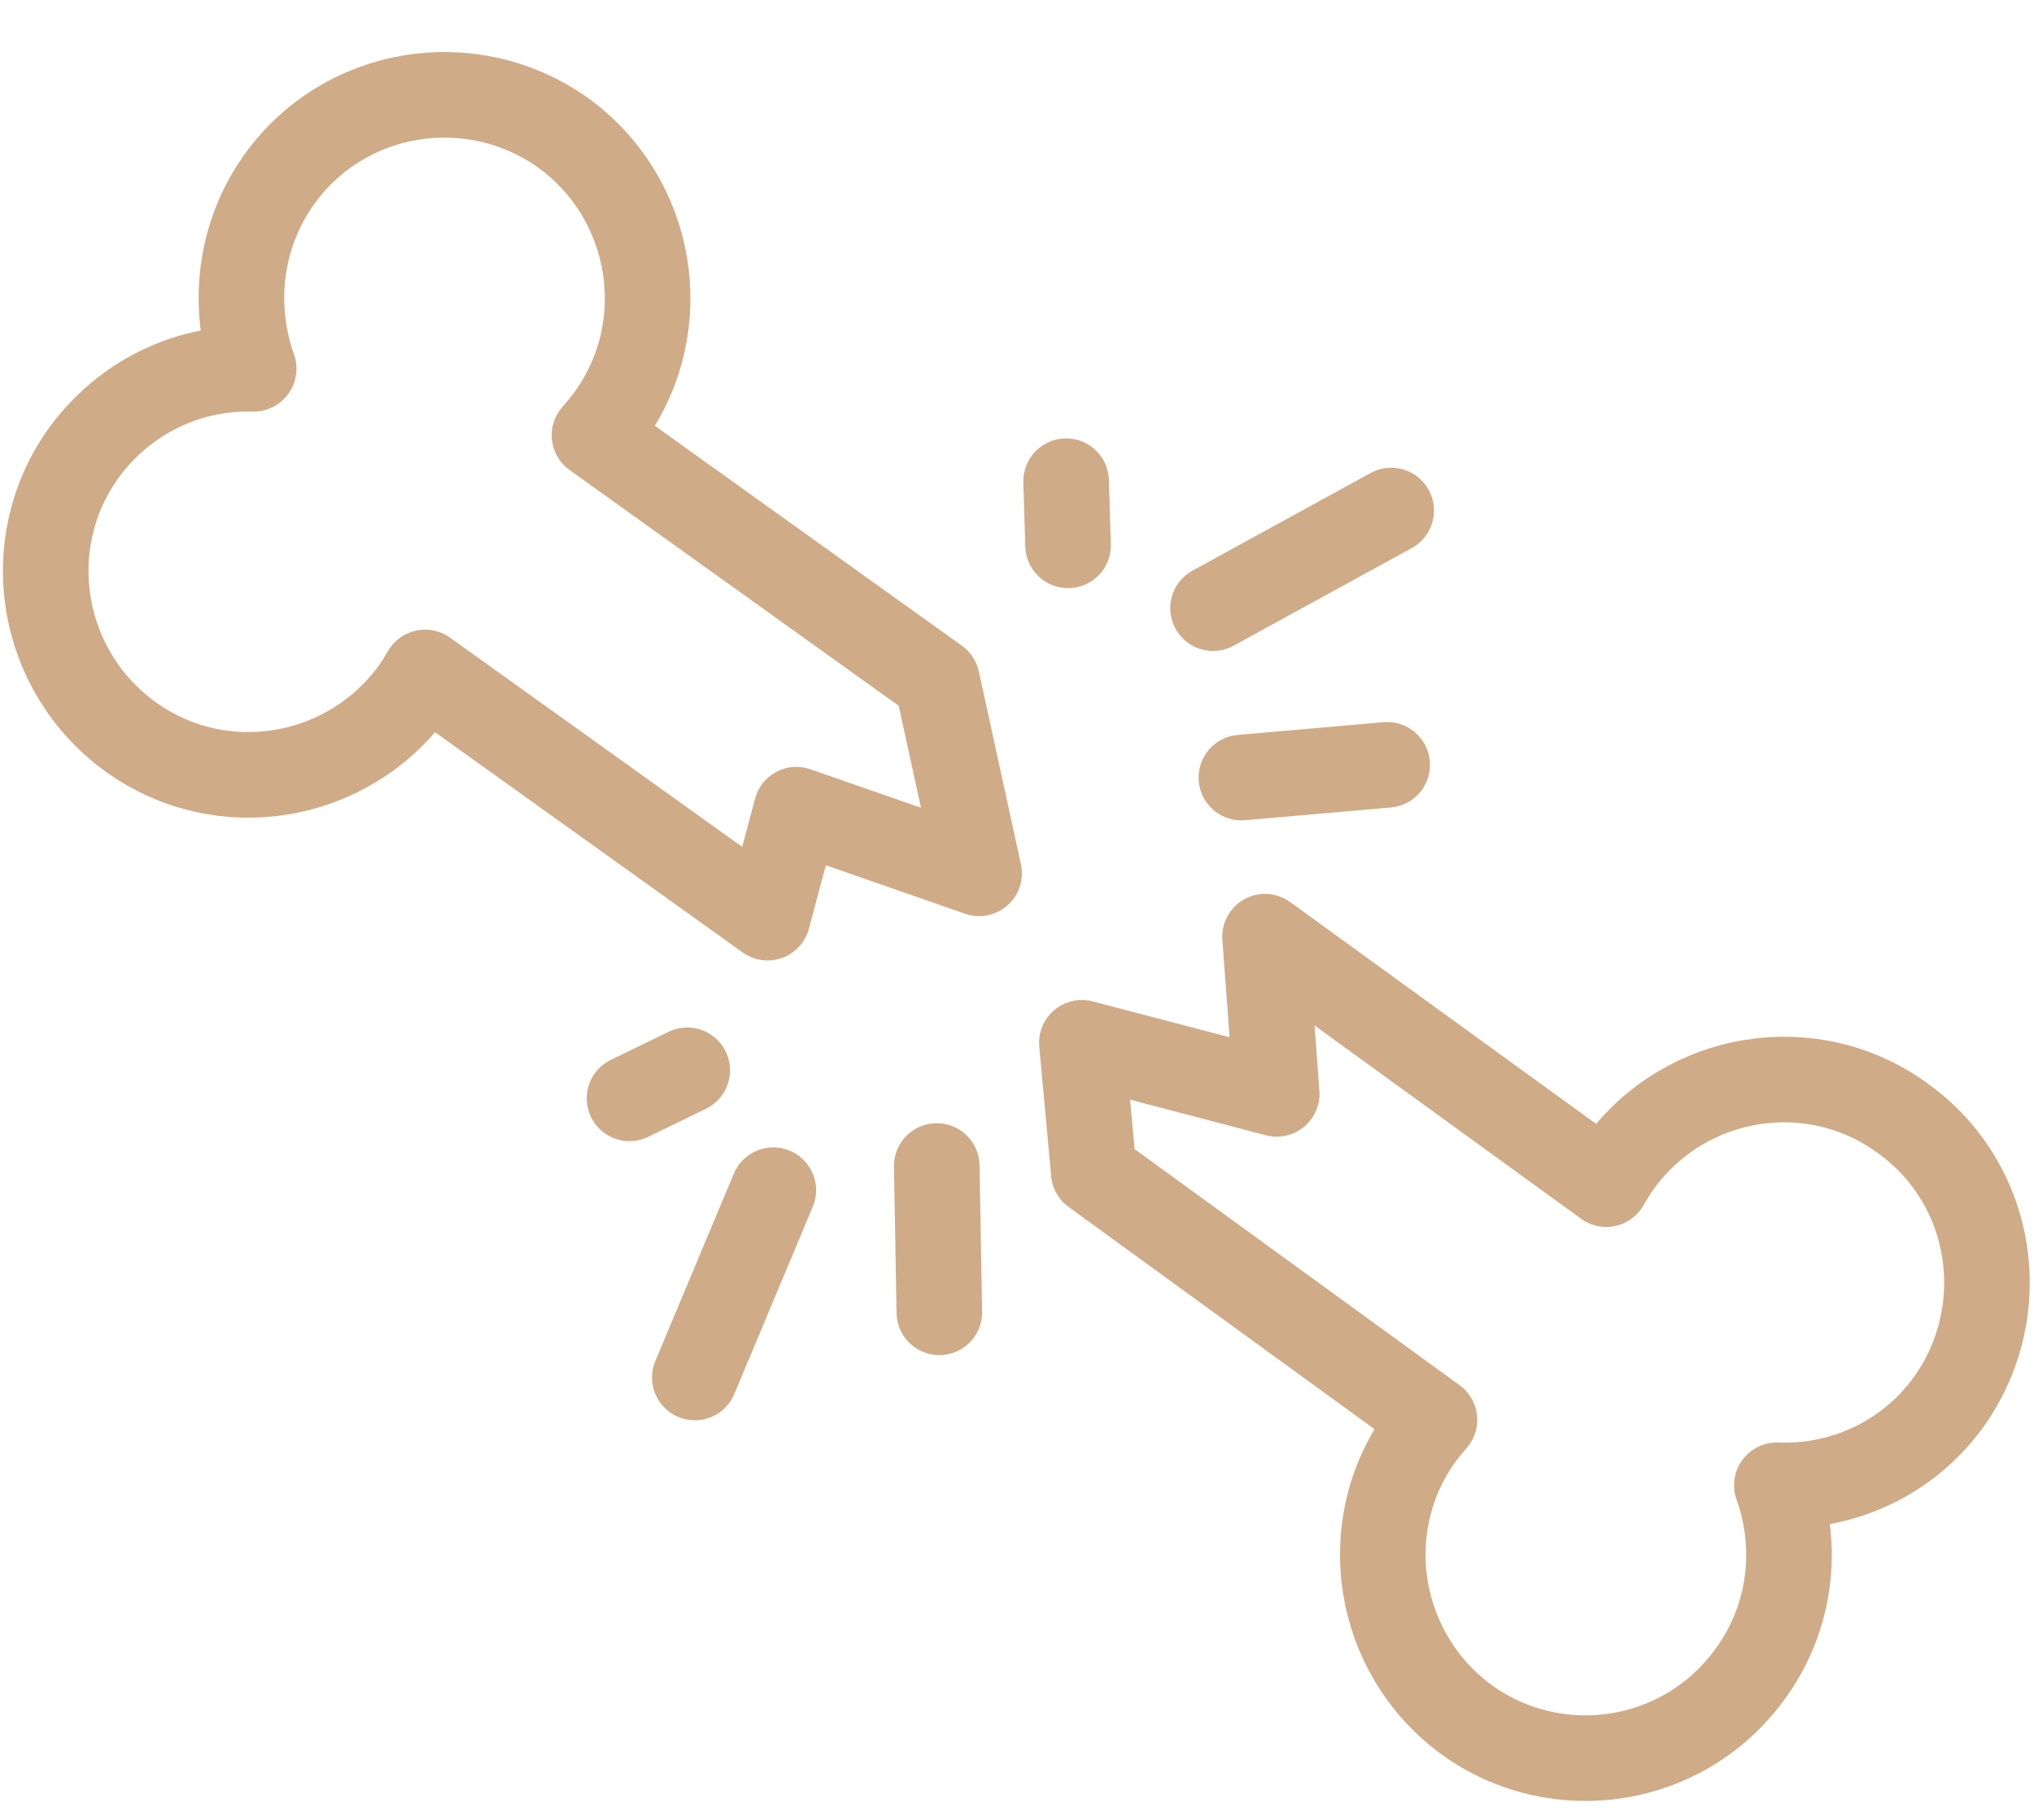
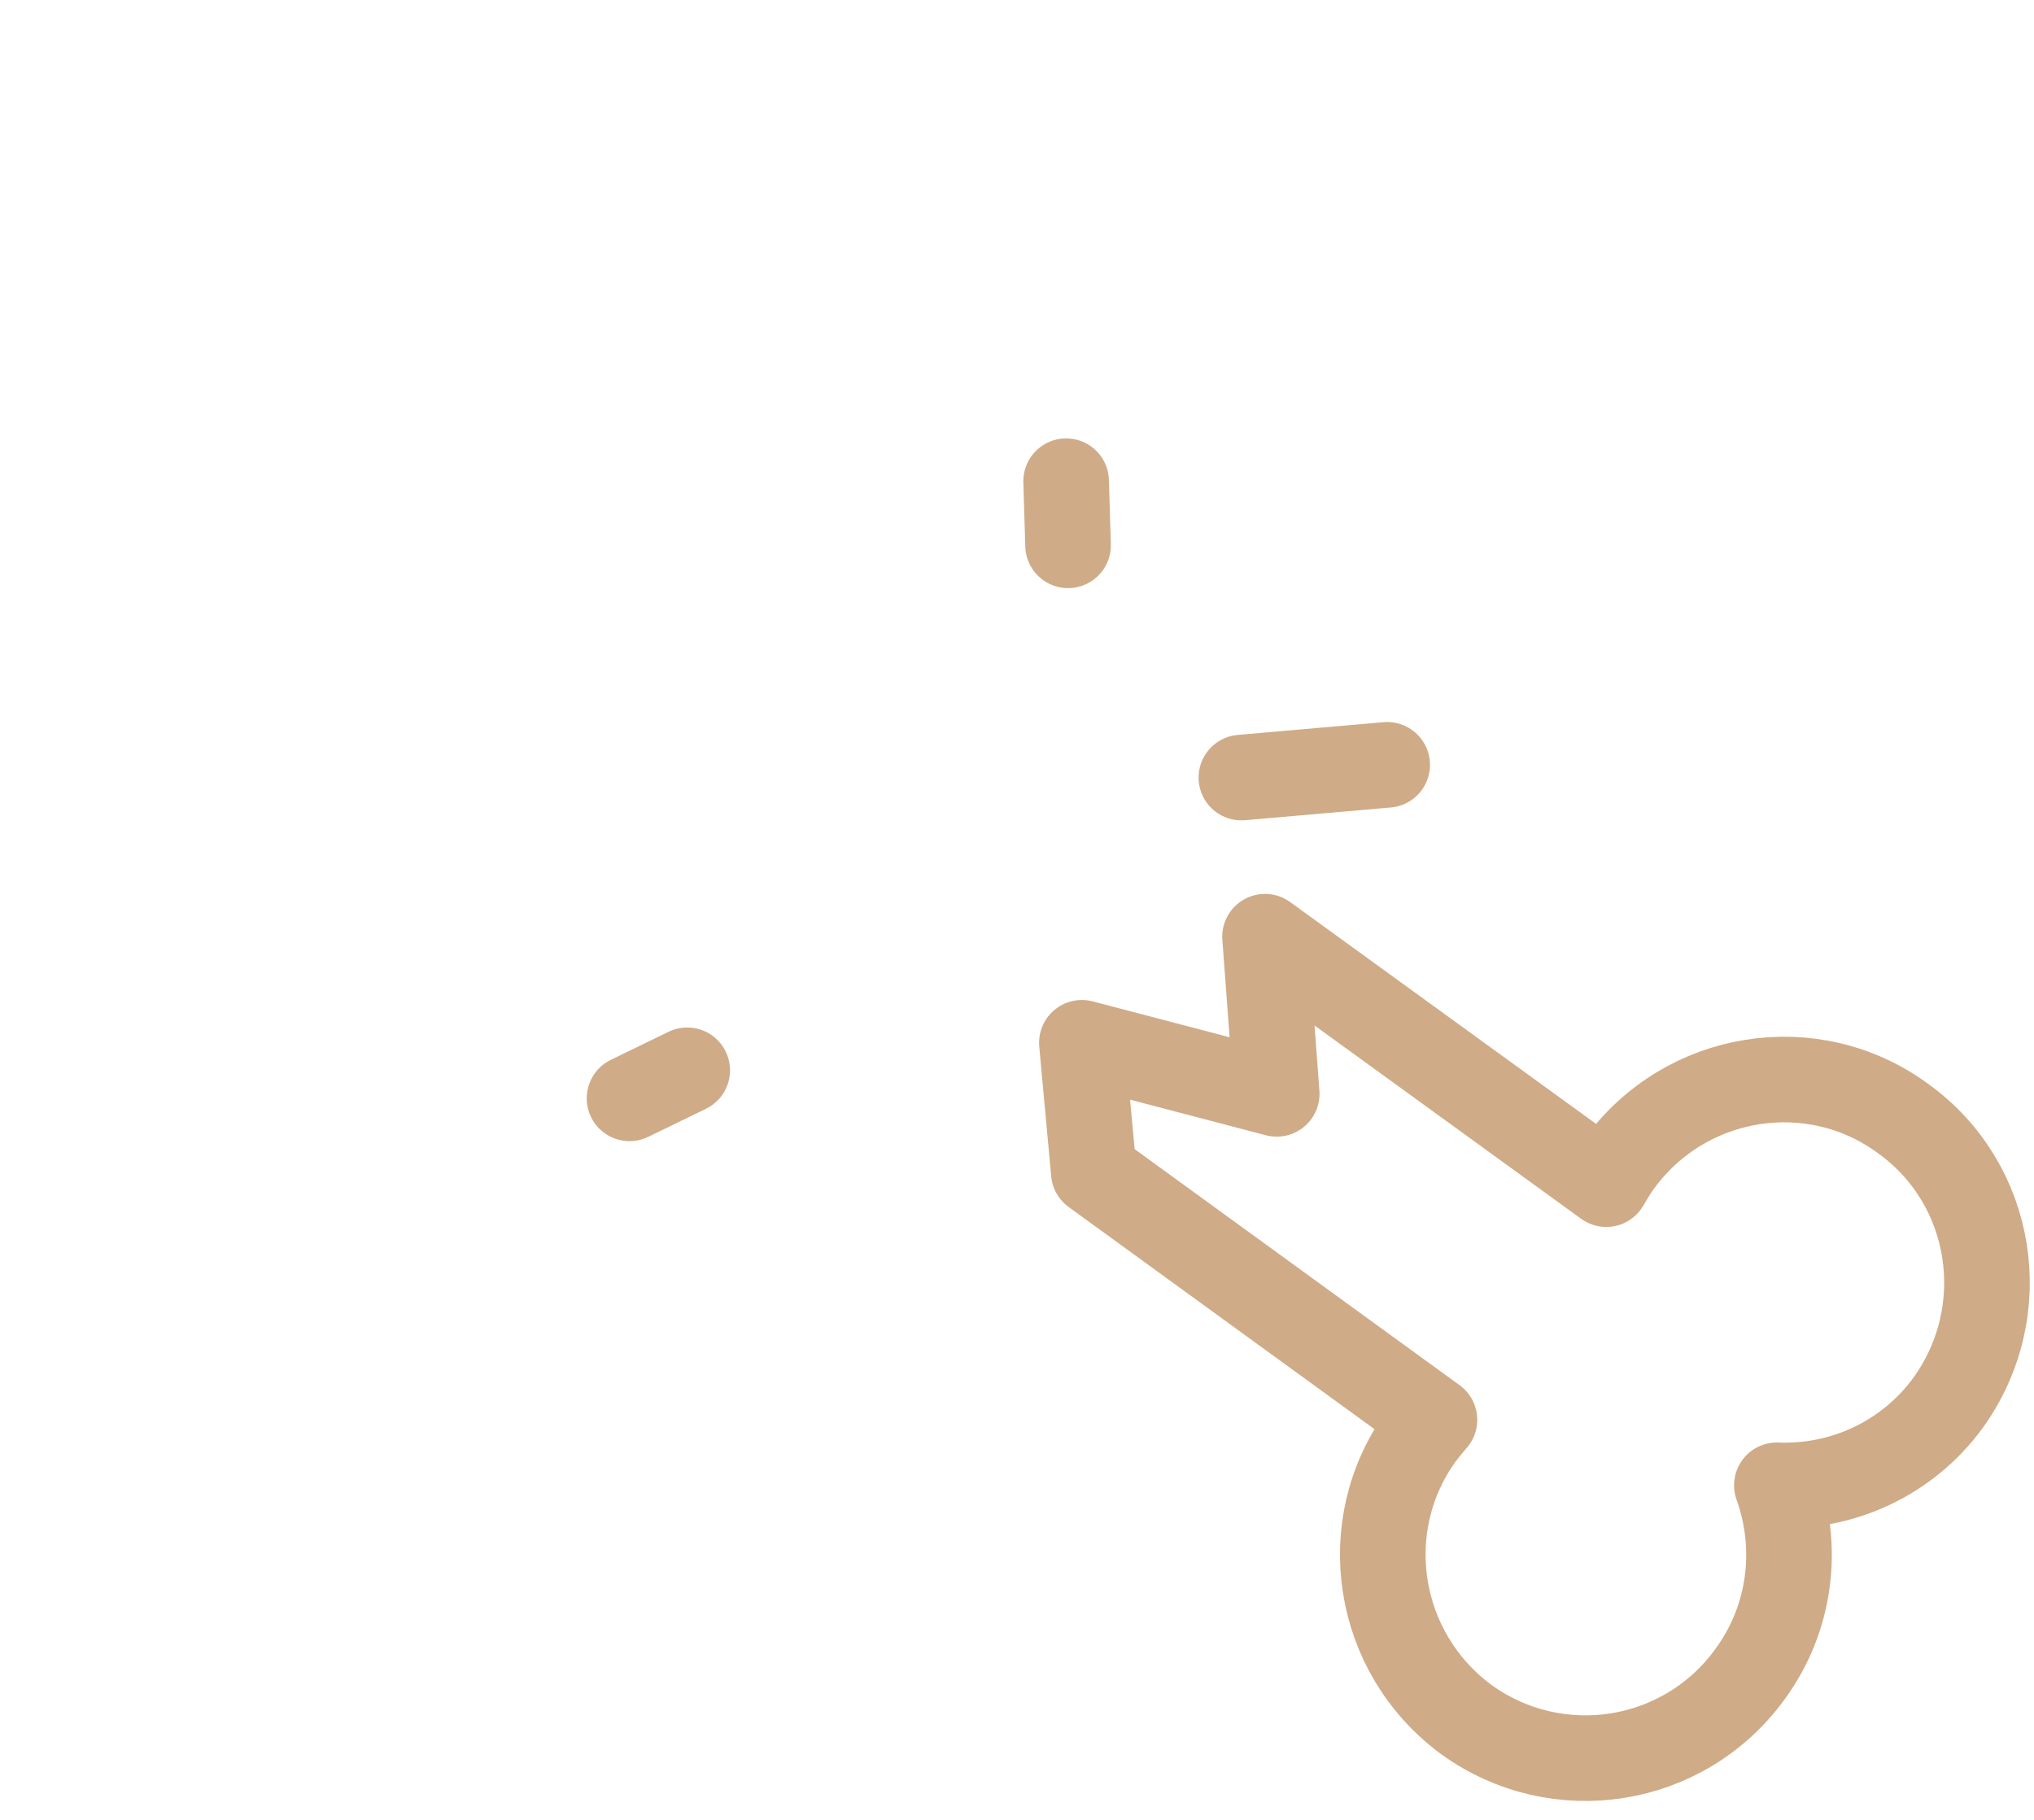
<svg xmlns="http://www.w3.org/2000/svg" width="38" height="34" viewBox="0 0 38 34" fill="none">
  <path d="M23.192 14.527L25.916 14.289" stroke="#CFAB87" stroke-width="1.599" stroke-miterlimit="10" stroke-linecap="round" stroke-linejoin="round" />
-   <path d="M17.501 21.784L17.549 24.517" stroke="#CFAB87" stroke-width="1.599" stroke-miterlimit="10" stroke-linecap="round" stroke-linejoin="round" />
-   <path d="M22.663 11.362L25.991 9.538" stroke="#CFAB87" stroke-width="1.599" stroke-miterlimit="10" stroke-linecap="round" stroke-linejoin="round" />
-   <path d="M14.447 22.236L12.981 25.735" stroke="#CFAB87" stroke-width="1.599" stroke-miterlimit="10" stroke-linecap="round" stroke-linejoin="round" />
  <path d="M19.918 8.99L19.954 10.188" stroke="#CFAB87" stroke-width="1.599" stroke-miterlimit="10" stroke-linecap="round" stroke-linejoin="round" />
  <path d="M11.761 20.52L12.839 19.996" stroke="#CFAB87" stroke-width="1.599" stroke-miterlimit="10" stroke-linecap="round" stroke-linejoin="round" />
  <path d="M20.435 21.903L26.799 26.526C26.713 26.624 26.635 26.722 26.559 26.82C25.327 28.508 25.702 30.88 27.396 32.127C29.091 33.35 31.463 32.983 32.699 31.271C33.467 30.219 33.609 28.898 33.196 27.749C34.41 27.798 35.626 27.26 36.395 26.208C37.627 24.495 37.256 22.123 35.558 20.9C33.864 19.653 31.49 20.045 30.258 21.732C30.165 21.854 30.085 22.001 30.009 22.123L23.634 17.5L23.852 20.436L20.212 19.482L20.435 21.903Z" stroke="#CFAB87" stroke-width="1.599" stroke-miterlimit="10" stroke-linecap="round" stroke-linejoin="round" />
-   <path d="M17.506 12.715L11.107 8.131C11.199 8.02 11.312 7.895 11.399 7.768C12.611 6.065 12.209 3.699 10.514 2.476C8.795 1.262 6.426 1.656 5.213 3.357C4.458 4.419 4.331 5.741 4.739 6.889C3.517 6.86 2.333 7.404 1.555 8.474C0.343 10.177 0.743 12.541 2.44 13.766C4.136 14.988 6.506 14.596 7.74 12.883C7.809 12.783 7.877 12.675 7.942 12.563L14.34 17.144L14.879 15.127L18.292 16.316L17.506 12.715Z" stroke="#CFAB87" stroke-width="1.599" stroke-miterlimit="10" stroke-linecap="round" stroke-linejoin="round" />
</svg>